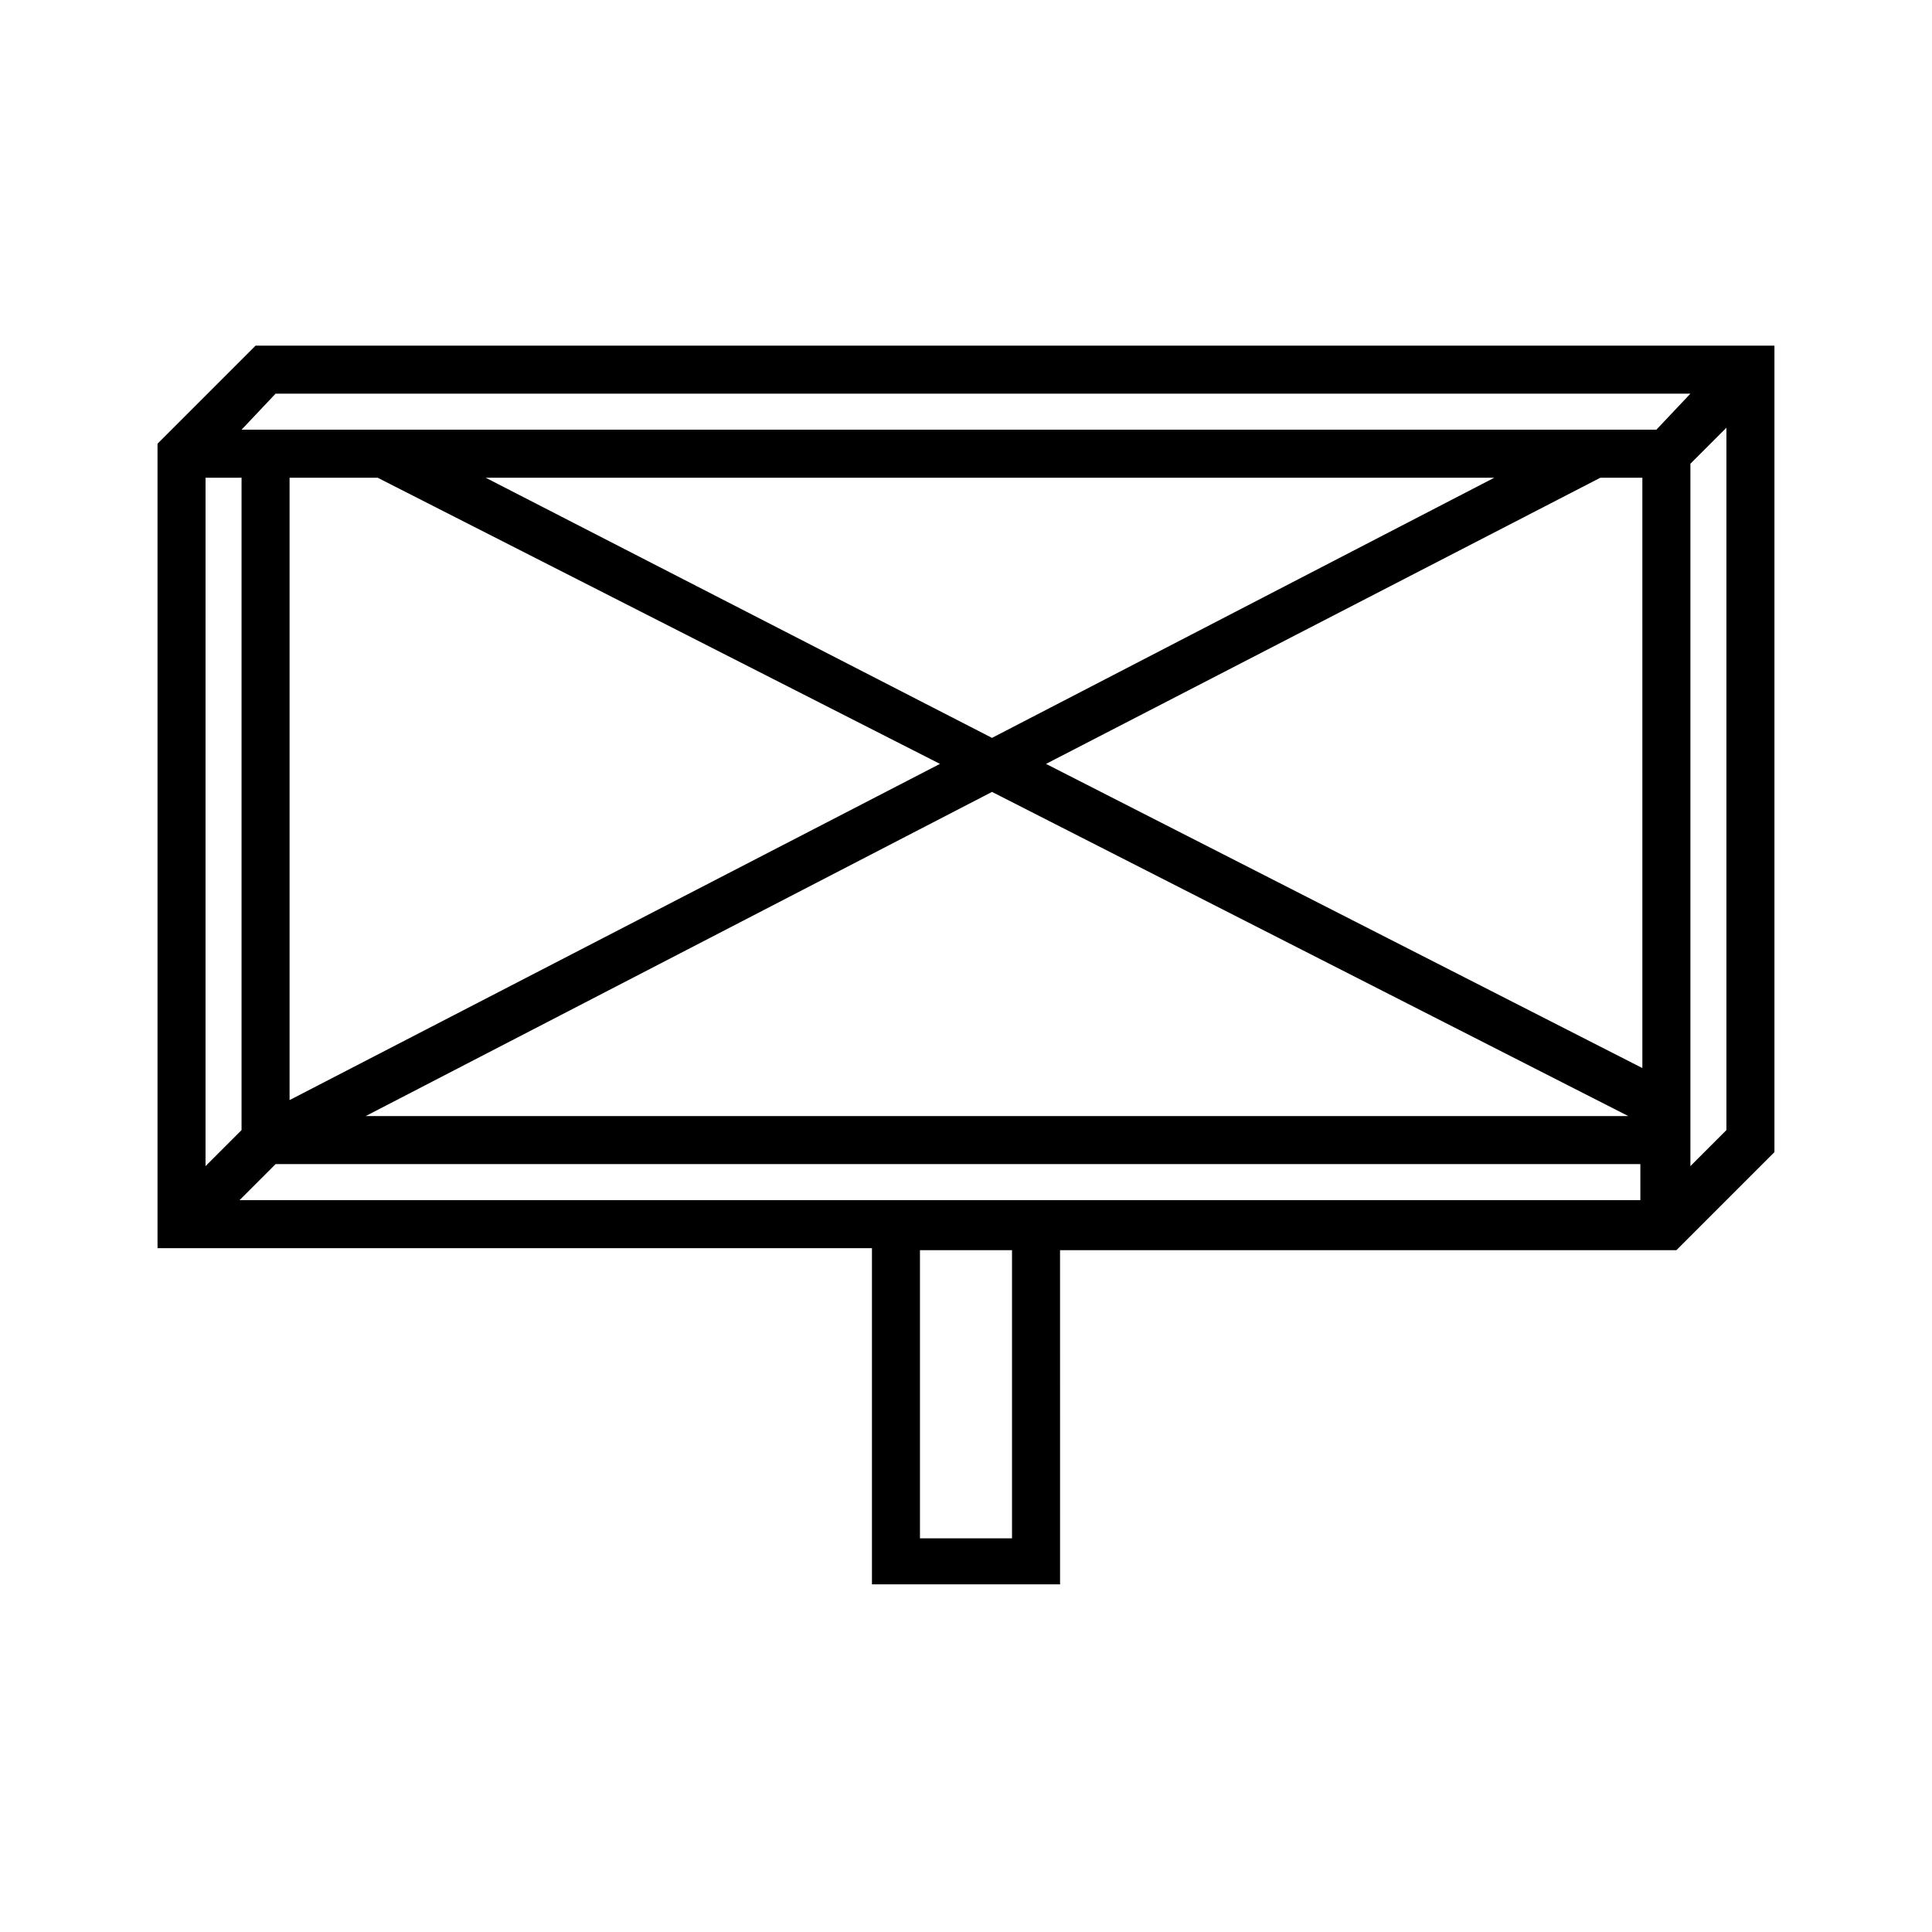
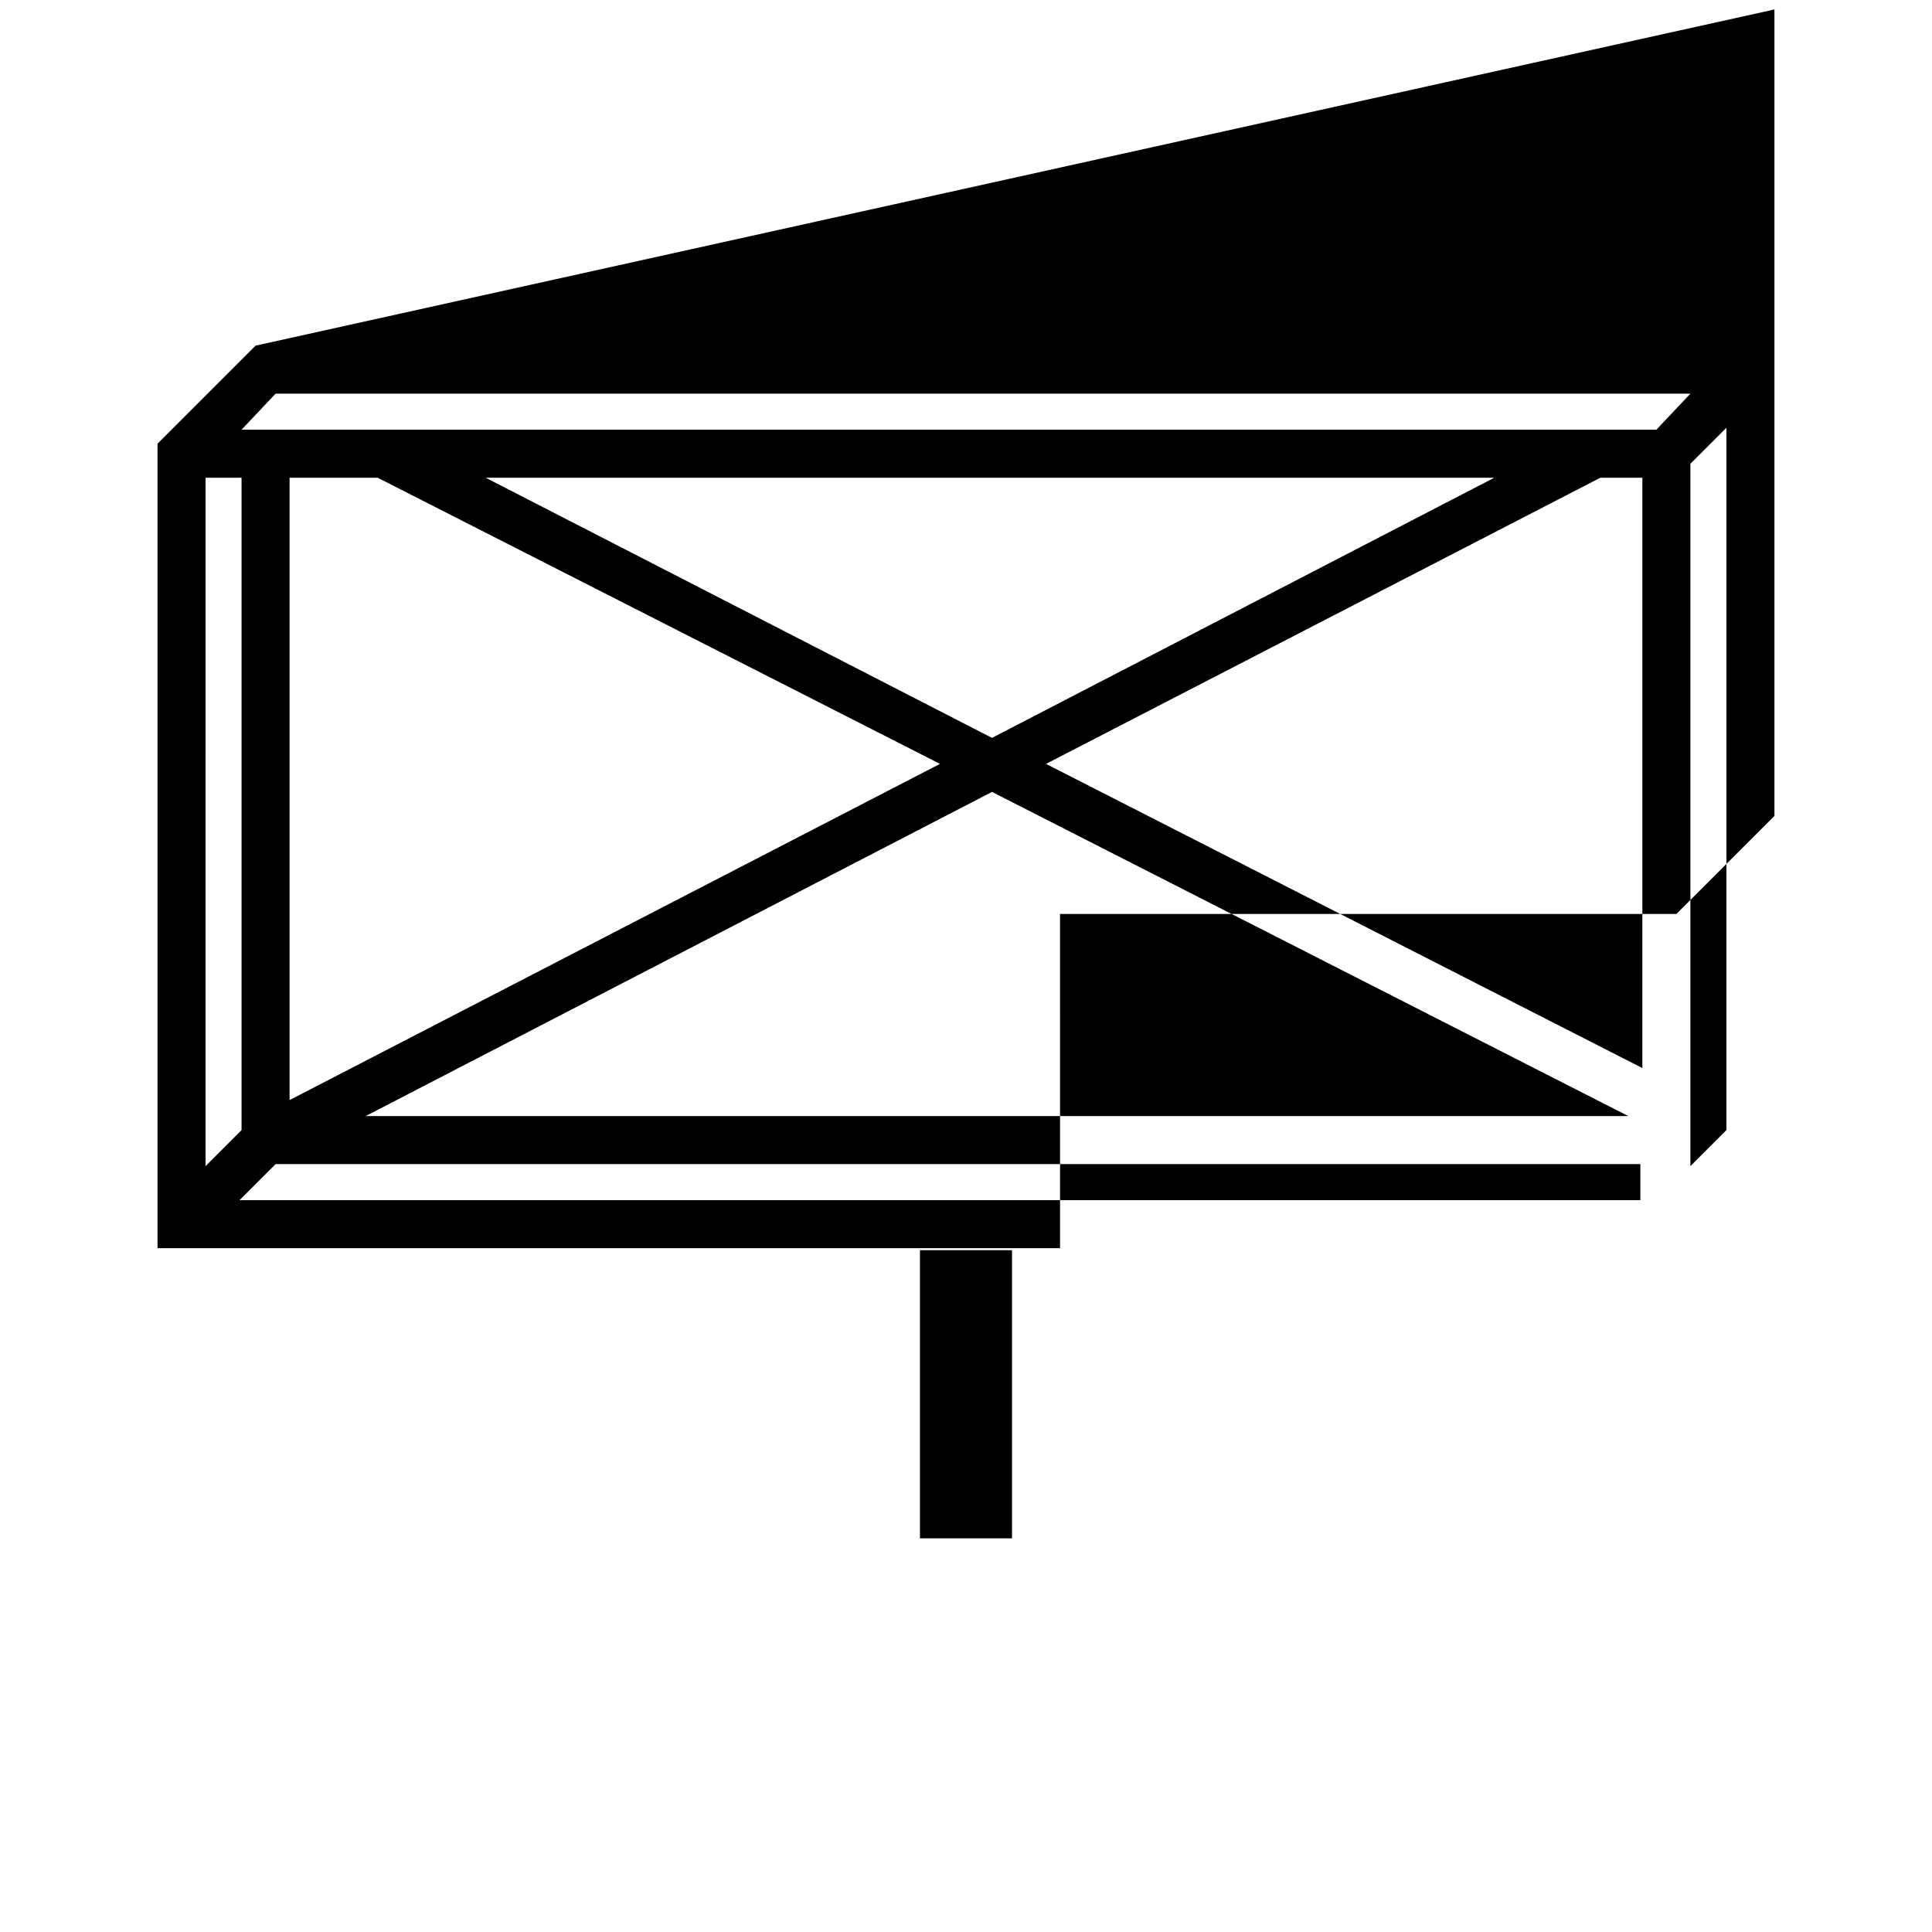
<svg xmlns="http://www.w3.org/2000/svg" fill="#000000" width="800px" height="800px" version="1.1" viewBox="144 144 512 512">
-   <path d="m211.73 235.6-25.984 25.984v213.19h189.33v89.094h49.852l-0.008-88.562h163.34l25.984-25.984v-213.72zm5.301 12.727h374.94l-9.016 9.547h-374.94zm-9.016 22.273v172.89l-9.547 9.547 0.004-182.43zm371.23 156.45-158.04-80.609 146.9-75.836h11.137zm-3.715 12.727h-334.63l165.99-85.914zm-168.64-100.23-134.18-68.945h267.29zm-162.81-68.945 149.02 75.836-172.36 89.098v-164.93zm-27.047 181.9h361.68v9.547h-371.23zm195.16 99.172h-24.395v-76.367h24.395zm179.78-98.641v-186.14l9.547-9.547v186.14z" />
+   <path d="m211.73 235.6-25.984 25.984v213.19h189.33h49.852l-0.008-88.562h163.34l25.984-25.984v-213.72zm5.301 12.727h374.94l-9.016 9.547h-374.94zm-9.016 22.273v172.89l-9.547 9.547 0.004-182.43zm371.23 156.45-158.04-80.609 146.9-75.836h11.137zm-3.715 12.727h-334.63l165.99-85.914zm-168.64-100.23-134.18-68.945h267.29zm-162.81-68.945 149.02 75.836-172.36 89.098v-164.93zm-27.047 181.9h361.68v9.547h-371.23zm195.16 99.172h-24.395v-76.367h24.395zm179.78-98.641v-186.14l9.547-9.547v186.14z" />
</svg>